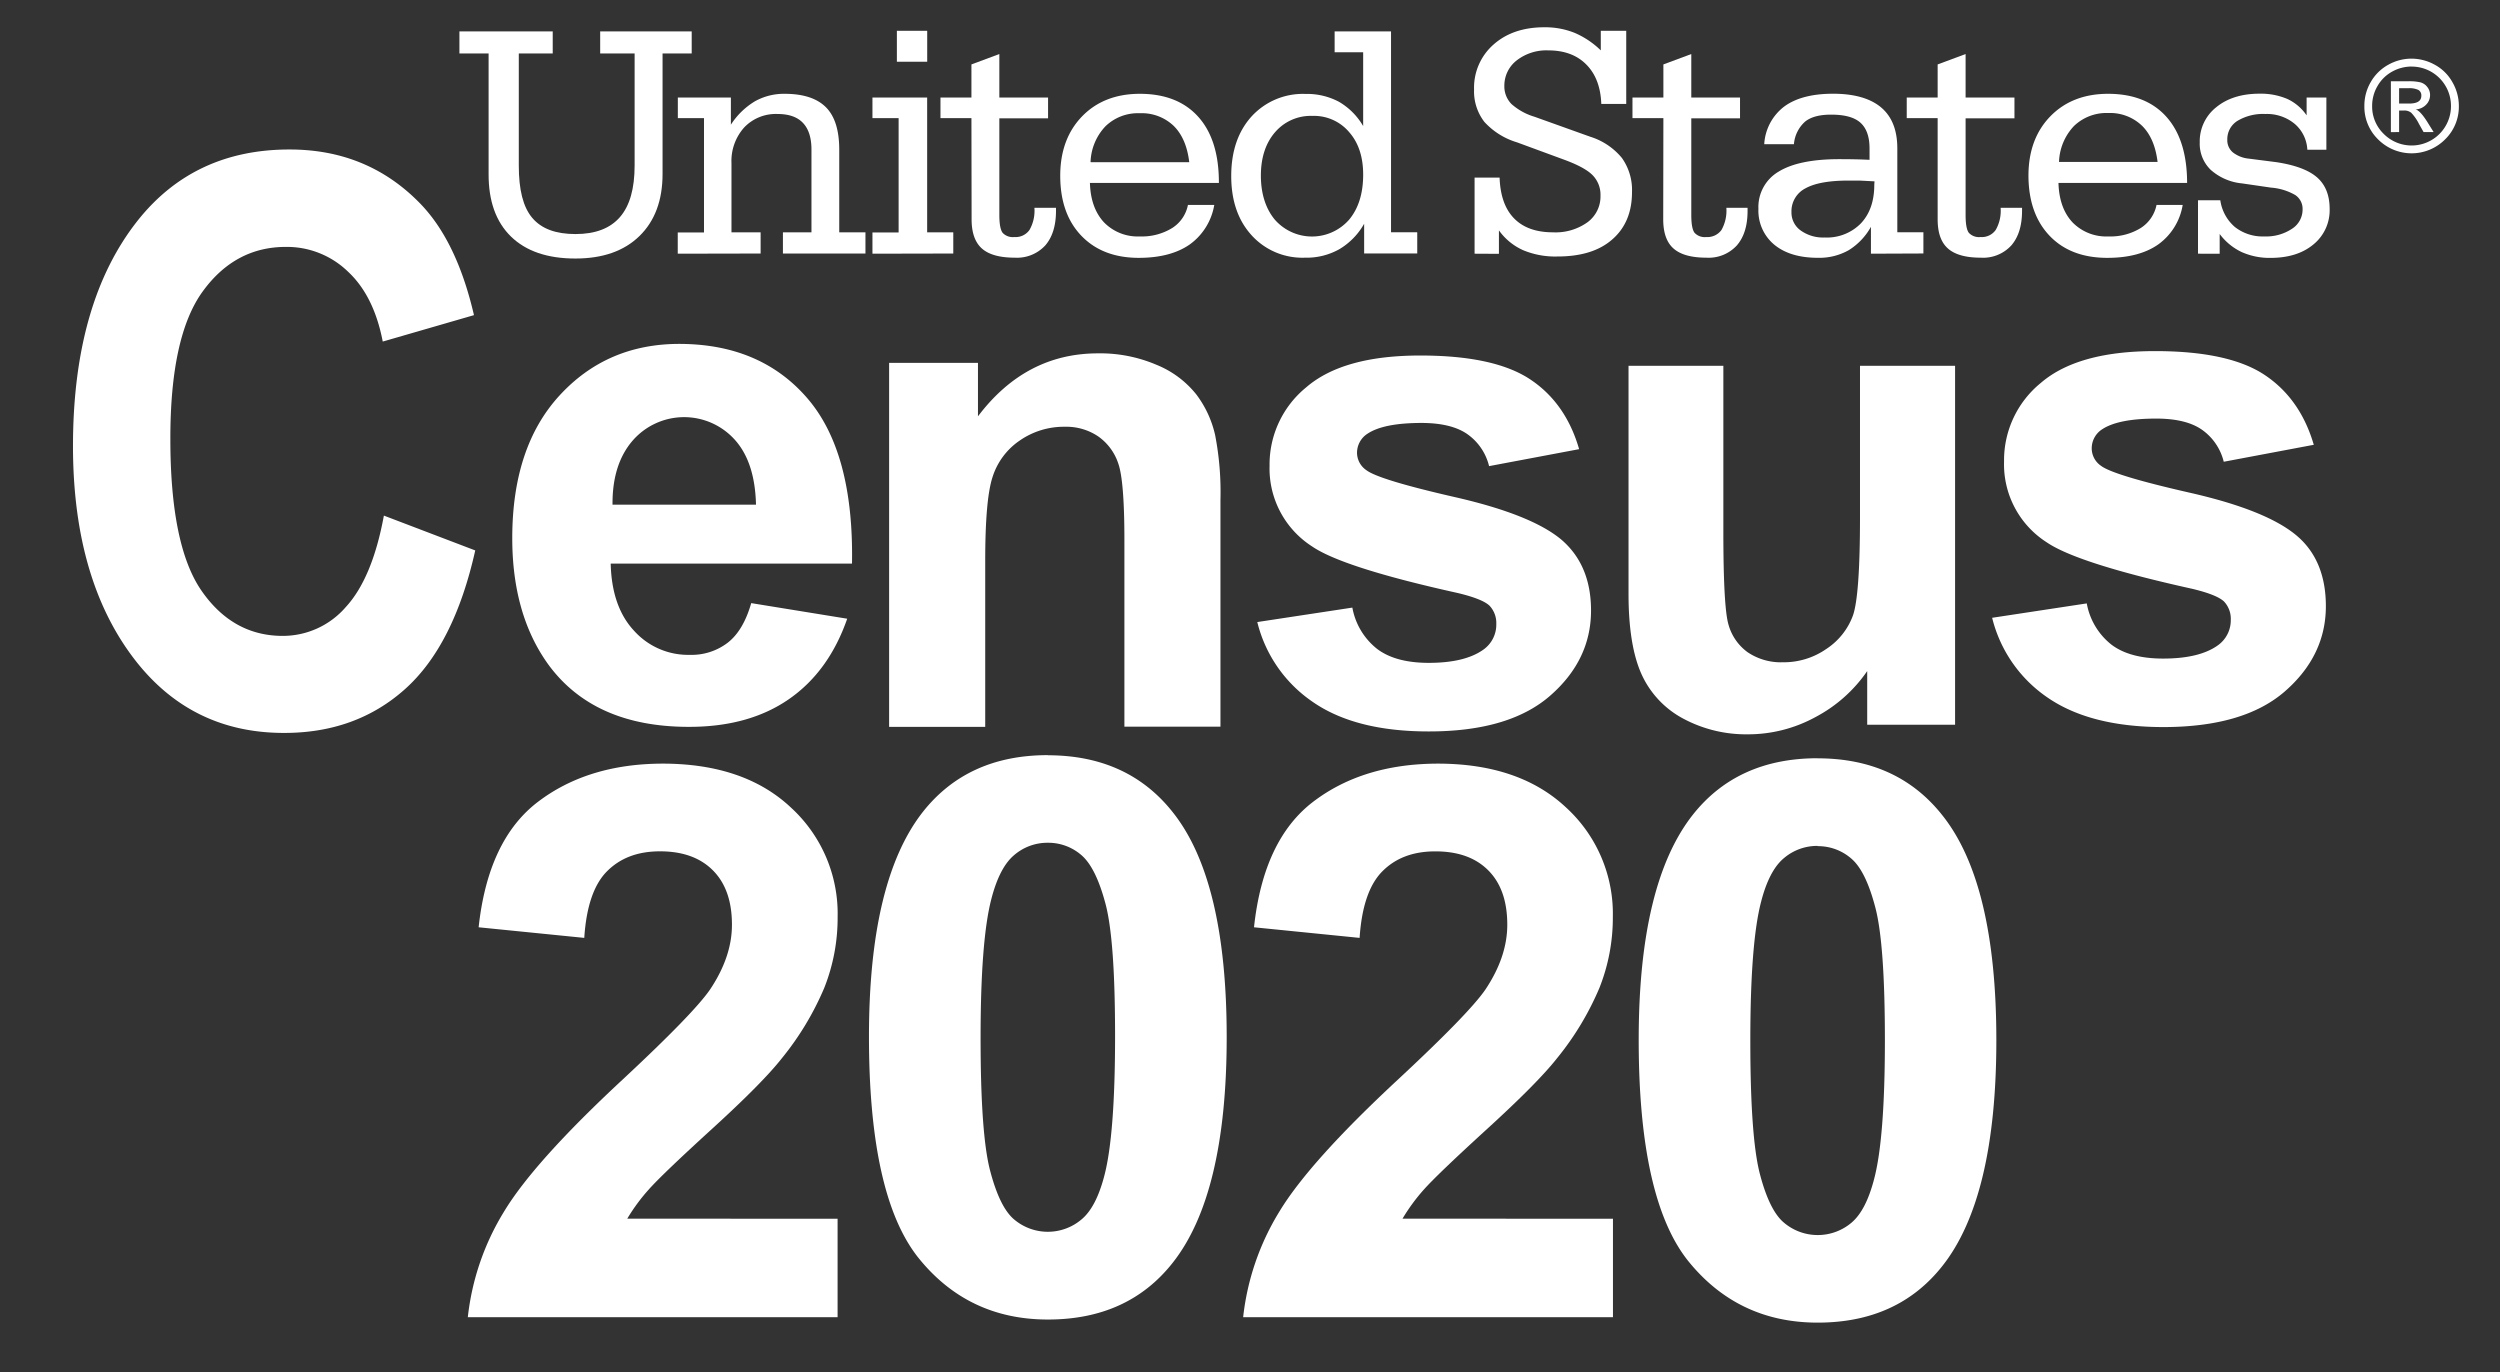
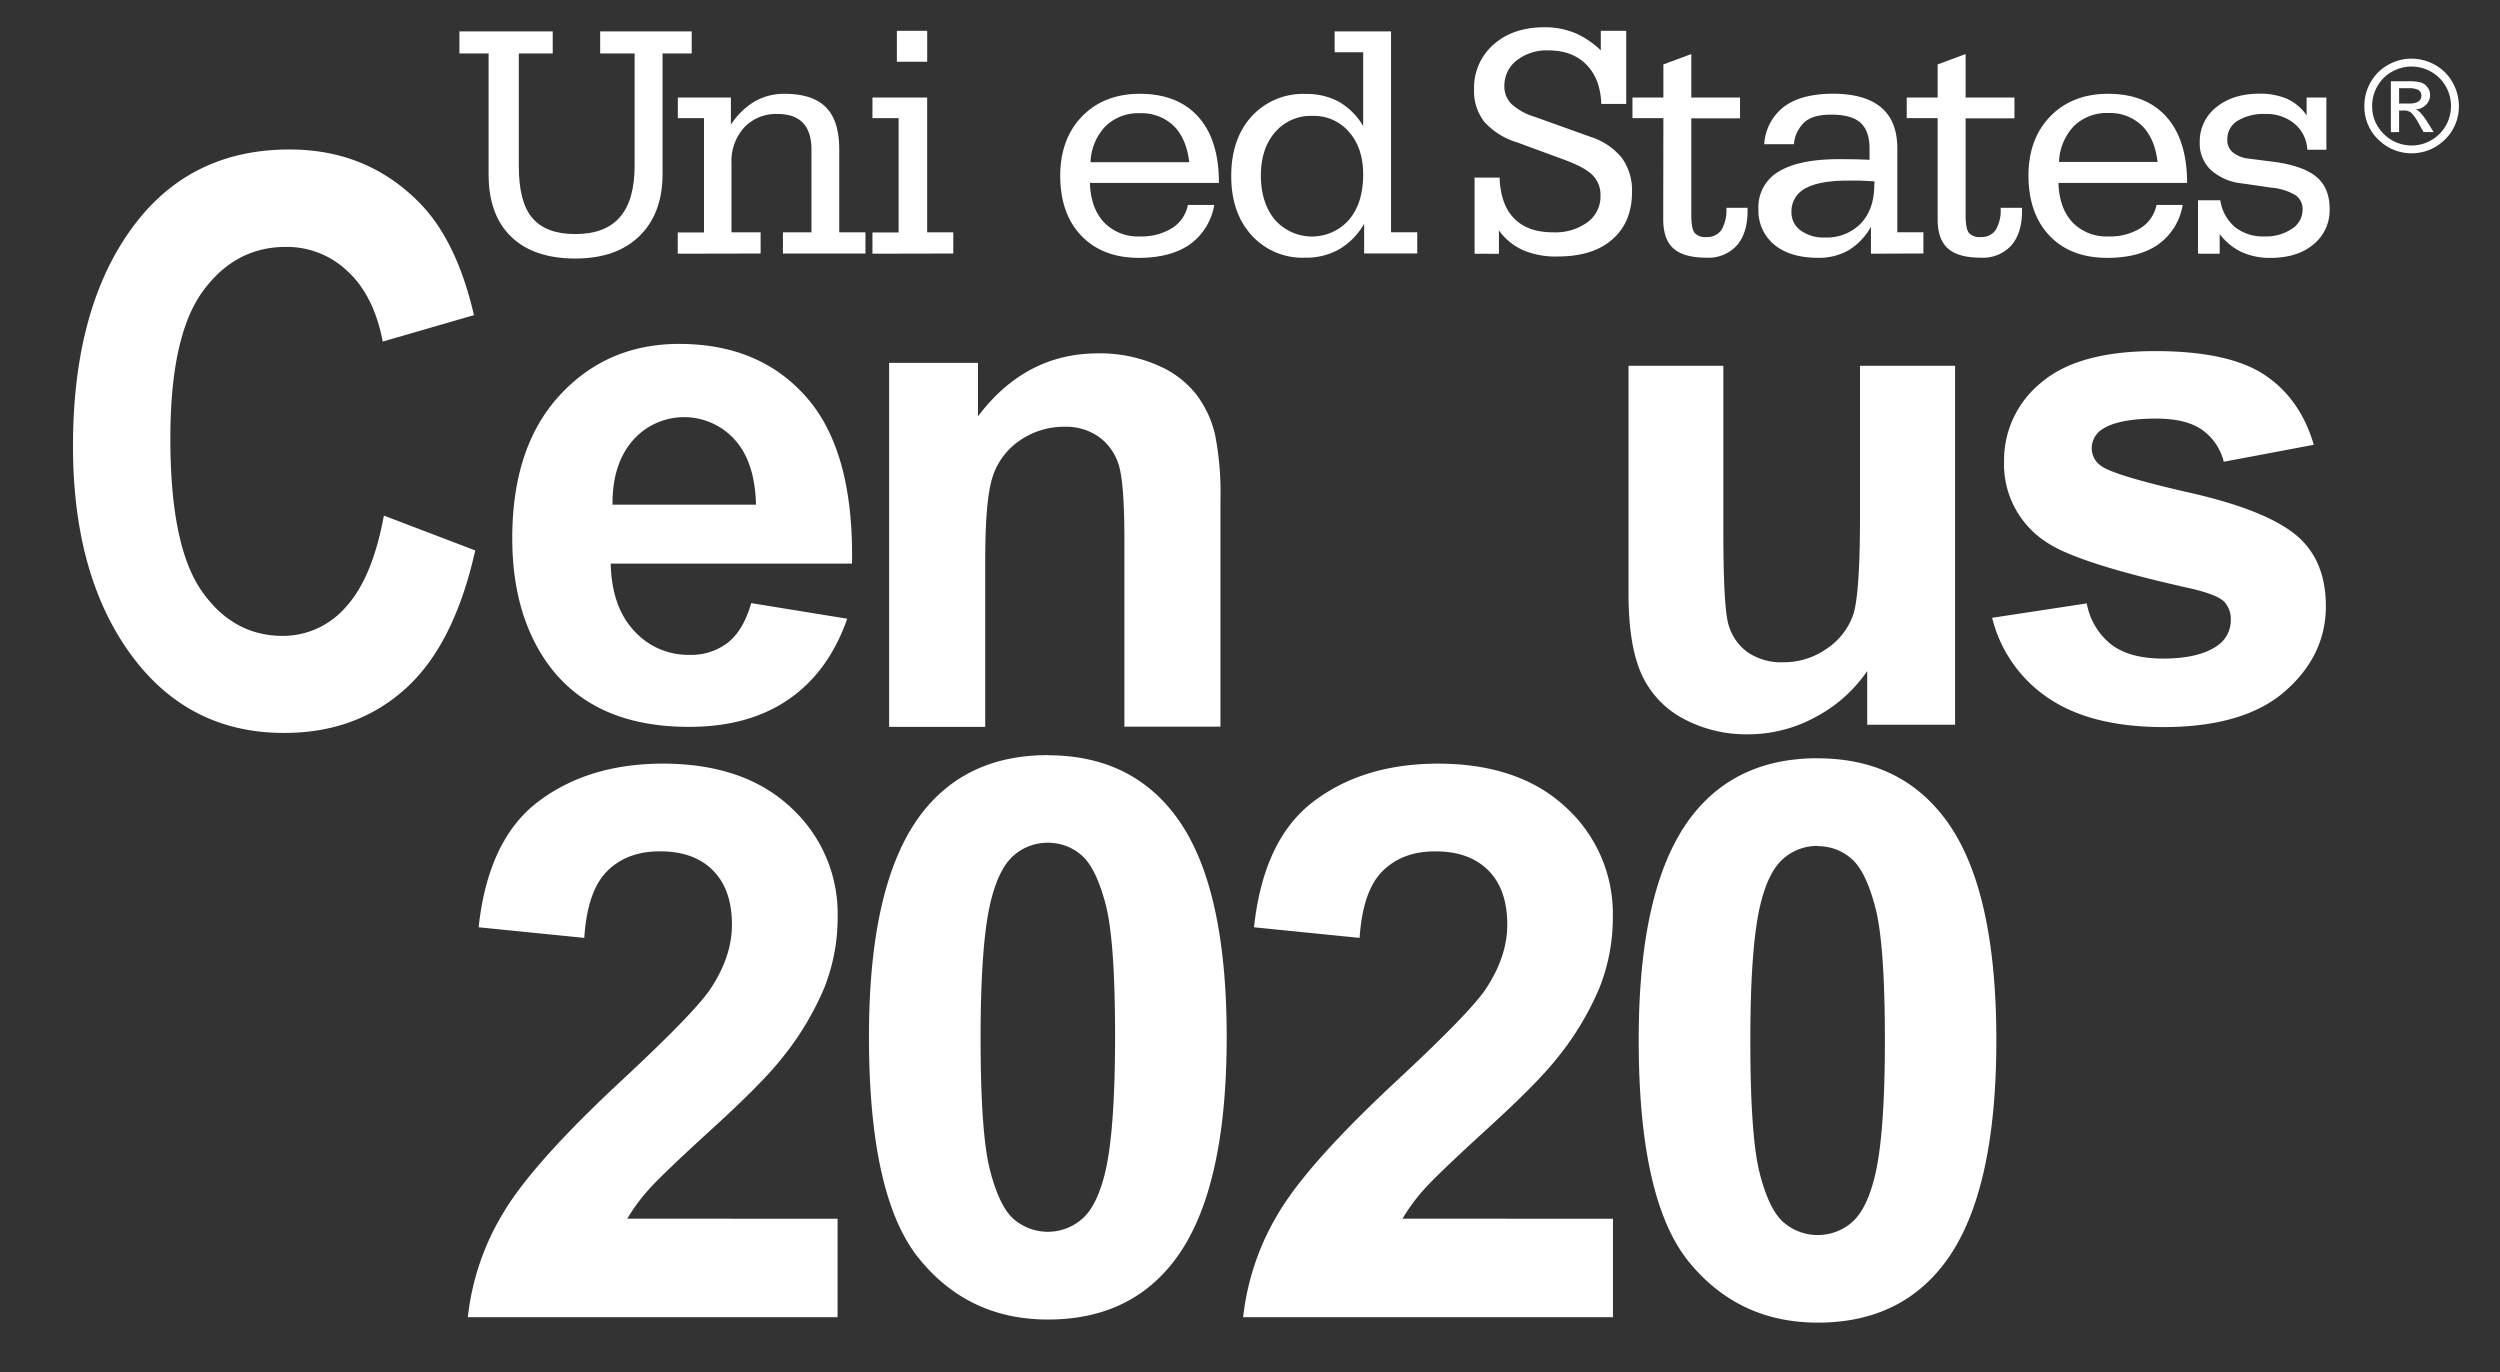
<svg xmlns="http://www.w3.org/2000/svg" id="Layer_1" data-name="Layer 1" viewBox="0 0 589.49 323.59">
  <rect x="0" y="0" width="589.49" height="323.59" fill="#333333" stroke="none" />
  <defs>
    <style>.cls-1{fill:#fff;}</style>
  </defs>
  <path class="cls-1" d="M90.53,121.58l21.53,8.21q-5,22.38-16.58,32.72T66.94,172.82q-21.27,0-34.5-16.43-15.21-19-15.23-51.17,0-34,15.31-53.28Q45.83,35.23,68.3,35.25q18.28,0,30.61,12.57,8.78,8.91,12.85,26.49L90.25,80.54Q88.17,69.71,82,64a20.66,20.66,0,0,0-14.6-5.78q-12,0-19.63,10.54t-7.6,34.78q0,25.16,7.36,35.77t19.1,10.63a19.61,19.61,0,0,0,14.88-6.77q6.28-6.8,9-21.54" />
  <path class="cls-1" d="M177.12,142.21l22.65,3.68q-4.35,12.48-13.79,19t-23.56,6.5q-22.39,0-33.15-14.73-8.48-11.77-8.48-29.76,0-21.51,11.15-33.65t28.19-12.16q19.13,0,30.18,12.75t10.59,39.05H144q.24,10.2,5.51,15.84a17.12,17.12,0,0,0,13.12,5.68,14,14,0,0,0,9-2.89c2.43-1.9,4.27-5,5.5-9.29M178.26,119q-.24-10.12-5.08-15.4a16.07,16.07,0,0,0-24,.29q-4.83,5.58-4.75,15.11Z" />
  <path class="cls-1" d="M287.78,171.35H265.13v-44q0-14-1.45-18.07a12.65,12.65,0,0,0-4.73-6.38,13.44,13.44,0,0,0-7.89-2.27,18.24,18.24,0,0,0-10.6,3.24,16.37,16.37,0,0,0-6.42,8.61c-1.17,3.57-1.73,10.19-1.73,19.83v39.08H209.65V85.57H230.6v12.6q11.22-14.86,28.32-14.85A33.75,33.75,0,0,1,272.65,86,23.08,23.08,0,0,1,282.08,93a25,25,0,0,1,4.44,9.57,70.82,70.82,0,0,1,1.26,15.32Z" />
-   <path class="cls-1" d="M296.52,146.67l22.36-3.4a16,16,0,0,0,5.8,9.71c2.9,2.22,7,3.32,12.22,3.32q8.64,0,13-3.21a7.21,7.21,0,0,0,2.92-6,5.93,5.93,0,0,0-1.59-4.26c-1.11-1.07-3.62-2.07-7.5-3q-27.09-6-34.37-11a21.82,21.82,0,0,1-10-19A23.46,23.46,0,0,1,308,91.33q8.69-7.51,26.92-7.5,17.35,0,25.81,5.57t11.62,16.51l-21.23,4a12.94,12.94,0,0,0-5.15-7.56q-3.76-2.61-10.77-2.62c-5.91,0-10.11.83-12.66,2.48a5.36,5.36,0,0,0-2.56,4.57,5,5,0,0,0,2.24,4.11q3,2.25,20.94,6.35t25,10q7,6,7,16.71,0,11.7-9.67,20.12t-28.64,8.4q-17.22,0-27.26-6.93a32,32,0,0,1-13.12-18.84" />
  <path class="cls-1" d="M440.28,170.89V158.24a34.09,34.09,0,0,1-12.19,10.84,33.12,33.12,0,0,1-15.94,4.07,31.39,31.39,0,0,1-15.34-3.75A22.26,22.26,0,0,1,387,158.83q-3-6.79-3-18.8V86.26h22.36v39.12q0,18,1.24,22a12,12,0,0,0,4.51,6.43,14,14,0,0,0,8.32,2.35A17.53,17.53,0,0,0,430.67,153a16,16,0,0,0,6.24-7.85q1.66-4.69,1.67-23V86.26H461v84.63Z" />
  <path class="cls-1" d="M469.69,145.68l22.36-3.4a16,16,0,0,0,5.8,9.71q4.35,3.3,12.22,3.3,8.64,0,13-3.2a7.25,7.25,0,0,0,2.94-6,5.92,5.92,0,0,0-1.59-4.25c-1.14-1.08-3.62-2.07-7.5-3q-27.1-6-34.37-11a21.82,21.82,0,0,1-10-19.05,23.5,23.5,0,0,1,8.67-18.5q8.7-7.5,26.93-7.5,17.36,0,25.8,5.59t11.63,16.5l-21.23,4a13,13,0,0,0-5.15-7.56q-3.75-2.62-10.78-2.62-8.83,0-12.67,2.48a5.34,5.34,0,0,0-2.53,4.57,5,5,0,0,0,2.21,4.1c2,1.51,9,3.62,21,6.35s20.27,6.07,25,10,7,9.59,7,16.73c0,7.79-3.24,14.5-9.67,20.1s-16,8.41-28.64,8.41c-11.48,0-20.57-2.33-27.27-6.93a32,32,0,0,1-13.11-18.83" />
  <path class="cls-1" d="M247.07,178.09q18.89,0,29.52,13.5,12.68,16,12.66,53.06t-12.76,53.14q-10.55,13.36-29.42,13.35t-30.56-14.61q-11.62-14.65-11.61-52.14,0-36.81,12.75-53,10.56-13.33,29.42-13.33m0,20.66a12,12,0,0,0-7.91,2.89c-2.33,1.94-4.12,5.4-5.4,10.36q-2.53,9.7-2.54,32.65t2.28,31.54c1.51,5.73,3.4,9.55,5.69,11.43a12.29,12.29,0,0,0,15.82-.05c2.32-1.92,4.11-5.38,5.4-10.36q2.5-9.58,2.52-32.56t-2.26-31.52c-1.52-5.73-3.42-9.55-5.71-11.49a11.89,11.89,0,0,0-7.89-2.89" />
  <path class="cls-1" d="M428.57,178.81q18.87,0,29.49,13.51,12.69,16,12.67,53.07T458,298.52q-10.55,13.35-29.4,13.35T398,297.25q-11.62-14.65-11.6-52.13,0-36.81,12.76-53,10.53-13.32,29.42-13.33m0,20.67a12.09,12.09,0,0,0-7.93,2.88q-3.5,2.89-5.41,10.37-2.52,9.71-2.52,32.66T415,276.92c1.51,5.73,3.4,9.54,5.71,11.43a12.32,12.32,0,0,0,15.81,0c2.32-1.92,4.11-5.39,5.4-10.38q2.52-9.58,2.53-32.54t-2.28-31.54c-1.51-5.74-3.39-9.56-5.7-11.49a11.91,11.91,0,0,0-7.87-2.88" />
  <path class="cls-1" d="M115.21,12.6h-6.88V7.4h22v5.2h-8V39.05c0,5.67,1,9.75,3.17,12.32s5.53,3.82,10.2,3.82,8.16-1.33,10.48-4,3.46-6.73,3.46-12.15V12.6h-8.12V7.4h21.58v5.2h-6.87V41q0,9.35-5.45,14.66t-15.12,5.3q-9.85,0-15.17-5.18T115.21,41Z" />
  <path class="cls-1" d="M159.81,59.82v-5H166V27.85h-6.17V23h12.51V29.4A17.45,17.45,0,0,1,178,23.89,14,14,0,0,1,185,22.12q6.6,0,9.76,3.18c2.1,2.11,3.13,5.45,3.13,10V54.78h6.18v5H184.61v-5h6.73V35.26c0-2.77-.67-4.86-2-6.27s-3.32-2.11-6-2.11a10.28,10.28,0,0,0-7.86,3.17,11.85,11.85,0,0,0-3,8.44V54.78h6.87v5Z" />
  <path class="cls-1" d="M205.72,59.82v-5h6.17V27.85h-6.17V23h12.9V54.78h6.16v5Zm5.76-52.55h7.15v7.29h-7.15Z" />
-   <path class="cls-1" d="M229.06,27.86h-7.3V23h7.3V15.19l6.58-2.45V23h11.49v4.9H235.64V50.65c0,2.15.26,3.56.77,4.24a3.25,3.25,0,0,0,2.76,1,4,4,0,0,0,3.58-1.67A9.11,9.11,0,0,0,243.91,49H249v.7c0,3.52-.85,6.23-2.53,8.17a9.06,9.06,0,0,1-7.18,2.89q-5.34,0-7.77-2.17c-1.61-1.44-2.42-3.72-2.42-6.89Z" />
  <path class="cls-1" d="M280.14,48.32h6.18a14.4,14.4,0,0,1-5.78,9.32q-4.52,3.15-12,3.16Q260,60.8,255,55.61t-5-14.17c0-5.79,1.73-10.47,5.15-14s8-5.32,13.61-5.32q8.94,0,13.81,5.45t4.84,15.57H257c.12,3.94,1.21,7,3.3,9.27a11.1,11.1,0,0,0,8.5,3.34,13.59,13.59,0,0,0,7.62-2,8.31,8.31,0,0,0,3.7-5.48M257.19,38.24h23.23q-.66-5.57-3.65-8.54a10.89,10.89,0,0,0-8-3,11,11,0,0,0-8.1,3.07,12.82,12.82,0,0,0-3.52,8.43" />
  <path class="cls-1" d="M321.66,52.76a16.25,16.25,0,0,1-5.85,6,15.77,15.77,0,0,1-8.13,2,16.15,16.15,0,0,1-12.59-5.32q-4.79-5.29-4.77-14t4.81-14a16.38,16.38,0,0,1,12.71-5.29A16.05,16.05,0,0,1,315.72,24a15.82,15.82,0,0,1,5.71,5.73V12.32H314.7V7.41H328V54.77h6.18v5H321.66Zm-.23-11.6c0-4.15-1.1-7.5-3.3-10a10.84,10.84,0,0,0-8.63-3.83,11.08,11.08,0,0,0-8.84,3.84c-2.22,2.56-3.35,6-3.35,10.24s1.13,7.81,3.32,10.42a11.64,11.64,0,0,0,17.5-.05c2.2-2.65,3.3-6.2,3.3-10.6" />
  <path class="cls-1" d="M347.7,59.82V41.88h5.9q.22,6.36,3.42,9.62c2.12,2.17,5.17,3.28,9.15,3.28a12.93,12.93,0,0,0,8.15-2.37,7.55,7.55,0,0,0,3.07-6.29,6.56,6.56,0,0,0-1.9-4.85c-1.27-1.27-3.58-2.5-6.93-3.71l-10.87-4A17,17,0,0,1,350,28.73a11.78,11.78,0,0,1-2.42-7.65,13.53,13.53,0,0,1,4.58-10.57q4.59-4.08,12-4.08a18.6,18.6,0,0,1,7.16,1.33,20.26,20.26,0,0,1,6.14,4.12V7.27h6V24.5h-5.88q-.22-5.94-3.52-9.27c-2.18-2.22-5.17-3.35-9-3.35a11.41,11.41,0,0,0-7.45,2.38,7.52,7.52,0,0,0-2.89,6,5.93,5.93,0,0,0,1.68,4.27,14.37,14.37,0,0,0,5.43,3L375,32.25a15.68,15.68,0,0,1,7.44,5,13.06,13.06,0,0,1,2.38,8.05q0,7.13-4.68,11.18c-3.11,2.72-7.43,4-12.9,4A19.61,19.61,0,0,1,359.16,59a14.07,14.07,0,0,1-5.72-4.68v5.53Z" />
  <path class="cls-1" d="M392.22,27.86h-7.29V23h7.29V15.19l6.58-2.45V23h11.49v4.9H398.8V50.65c0,2.15.25,3.56.77,4.24a3.24,3.24,0,0,0,2.75,1,4.08,4.08,0,0,0,3.6-1.67A9.29,9.29,0,0,0,407.07,49h5v.7c0,3.52-.84,6.23-2.53,8.17a9,9,0,0,1-7.18,2.89q-5.32,0-7.76-2.17c-1.62-1.44-2.42-3.72-2.42-6.89Z" />
-   <path class="cls-1" d="M441.16,59.82V53.48A15.1,15.1,0,0,1,435.91,59a14.1,14.1,0,0,1-7.23,1.79q-6.57,0-10.32-3.1a10.42,10.42,0,0,1-3.73-8.46,9.66,9.66,0,0,1,4.78-8.77c3.18-1.95,7.95-2.93,14.26-2.93.87,0,2.58,0,5.16.07l2,.08V35q0-4.15-2.16-6.08c-1.44-1.28-3.74-1.89-6.91-1.89-2.72,0-4.78.55-6.14,1.66A8,8,0,0,0,423,34h-7a12,12,0,0,1,4.74-8.9c2.73-2,6.58-3,11.51-3s8.77,1.08,11.32,3.24,3.81,5.37,3.81,9.65V54.77h6.15v5ZM442,42.76l-3.47-.18c-1,0-2,0-2.72,0-4.55,0-7.92.62-10.09,1.83A6.06,6.06,0,0,0,422.42,50a5.19,5.19,0,0,0,2.14,4.32A9.05,9.05,0,0,0,430.23,56a11.21,11.21,0,0,0,8.57-3.34q3.15-3.35,3.15-9.08Z" />
+   <path class="cls-1" d="M441.16,59.82V53.48A15.1,15.1,0,0,1,435.91,59a14.1,14.1,0,0,1-7.23,1.79q-6.57,0-10.32-3.1a10.42,10.42,0,0,1-3.73-8.46,9.66,9.66,0,0,1,4.78-8.77c3.18-1.95,7.95-2.93,14.26-2.93.87,0,2.58,0,5.16.07l2,.08V35q0-4.15-2.16-6.08c-1.44-1.28-3.74-1.89-6.91-1.89-2.72,0-4.78.55-6.14,1.66A8,8,0,0,0,423,34h-7a12,12,0,0,1,4.74-8.9c2.73-2,6.58-3,11.51-3s8.77,1.08,11.32,3.24,3.81,5.37,3.81,9.65V54.77h6.15v5M442,42.76l-3.47-.18c-1,0-2,0-2.72,0-4.55,0-7.92.62-10.09,1.83A6.06,6.06,0,0,0,422.42,50a5.19,5.19,0,0,0,2.14,4.32A9.05,9.05,0,0,0,430.23,56a11.21,11.21,0,0,0,8.57-3.34q3.15-3.35,3.15-9.08Z" />
  <path class="cls-1" d="M456.89,27.86H449.6V23h7.29V15.19l6.59-2.45V23H475v4.9H463.48V50.65c0,2.15.25,3.56.76,4.24a3.26,3.26,0,0,0,2.76,1,4,4,0,0,0,3.58-1.67A9.11,9.11,0,0,0,471.74,49h5.05v.7c0,3.52-.85,6.23-2.53,8.17a9,9,0,0,1-7.19,2.89c-3.55,0-6.13-.72-7.76-2.17s-2.42-3.72-2.42-6.89Z" />
  <path class="cls-1" d="M508.51,48.32h6.16a14.31,14.31,0,0,1-5.77,9.32c-3,2.1-7,3.16-12,3.16q-8.64,0-13.6-5.19t-5-14.17c0-5.79,1.72-10.47,5.15-14s8-5.32,13.61-5.32q8.94,0,13.79,5.45t4.86,15.57H485.38q.17,5.91,3.29,9.27a11.1,11.1,0,0,0,8.5,3.34,13.6,13.6,0,0,0,7.63-2,8.4,8.4,0,0,0,3.71-5.48m-23-10.08h23.24c-.45-3.71-1.66-6.56-3.67-8.54a10.85,10.85,0,0,0-7.95-3,11.05,11.05,0,0,0-8.1,3.07,12.92,12.92,0,0,0-3.52,8.43" />
  <path class="cls-1" d="M518.28,59.82V47.22h5.26a10.18,10.18,0,0,0,3.43,6.3,10.58,10.58,0,0,0,6.95,2.23,11,11,0,0,0,6.5-1.79,5.37,5.37,0,0,0,2.52-4.51A3.93,3.93,0,0,0,541.23,46a13.5,13.5,0,0,0-5.72-1.76l-6.88-1a12.91,12.91,0,0,1-7.36-3.2,8.57,8.57,0,0,1-2.58-6.46,10.25,10.25,0,0,1,3.91-8.31c2.59-2.11,6-3.18,10.19-3.18a16,16,0,0,1,6.55,1.24,11.23,11.23,0,0,1,4.55,3.87V23h4.66V35.3h-4.49a8.54,8.54,0,0,0-3-6.11,10.21,10.21,0,0,0-6.87-2.31,11.77,11.77,0,0,0-6.61,1.62,5.07,5.07,0,0,0-2.39,4.4,3.74,3.74,0,0,0,1.27,3,7.23,7.23,0,0,0,3.83,1.51l6.48.83q6.6,1,9.55,3.56c2,1.73,3,4.22,3,7.44a10.4,10.4,0,0,1-3.79,8.37q-3.8,3.19-10.13,3.2a16.13,16.13,0,0,1-6.86-1.39,13.87,13.87,0,0,1-5.15-4.25v4.66Z" />
  <path class="cls-1" d="M197.5,287.38v23.21H110.31a60,60,0,0,1,8.51-24.85q7.08-11.76,28-31.19,16.81-15.66,20.63-21.26,5.15-7.72,5.14-15.26,0-8.31-4.51-12.82c-3-3-7.15-4.47-12.45-4.47s-9.41,1.6-12.51,4.72-4.88,8.37-5.35,15.69l-24.91-2.5q2.23-20.64,14-29.59t29.34-9q19.29,0,30.31,10.37a33.9,33.9,0,0,1,11,25.77,44.75,44.75,0,0,1-3.14,16.71,68.55,68.55,0,0,1-10,16.61q-4.52,5.76-16.36,16.56t-15,14.36a44,44,0,0,0-5.1,6.91Z" />
  <path class="cls-1" d="M380.33,287.38v23.21h-87.2a60,60,0,0,1,8.51-24.85q7.08-11.76,28-31.19,16.83-15.66,20.64-21.26,5.14-7.72,5.13-15.26c0-5.54-1.49-9.81-4.5-12.82s-7.16-4.46-12.46-4.46-9.4,1.59-12.5,4.71-4.88,8.37-5.36,15.69l-24.9-2.5q2.22-20.64,13.94-29.59t29.36-9q19.27,0,30.31,10.37a33.94,33.94,0,0,1,11,25.78,44.75,44.75,0,0,1-3.15,16.7,68.23,68.23,0,0,1-10,16.61q-4.53,5.76-16.36,16.56t-15,14.36a44.46,44.46,0,0,0-5.08,6.91Z" />
  <path class="cls-1" d="M568.65,13.83a11.38,11.38,0,0,1,5.45,1.43,10.45,10.45,0,0,1,4.16,4.1A11.21,11.21,0,0,1,579.79,25a10.78,10.78,0,0,1-3.26,7.88,11.14,11.14,0,0,1-15.77,0A10.73,10.73,0,0,1,557.51,25,11,11,0,0,1,559,19.37a10.68,10.68,0,0,1,4.13-4.09,11.14,11.14,0,0,1,5.5-1.45m0,1.86a9.46,9.46,0,0,0-4.54,1.18,8.91,8.91,0,0,0-3.48,3.41A9.25,9.25,0,0,0,559.34,25a9,9,0,0,0,2.73,6.57A9.28,9.28,0,0,0,577.93,25a9.27,9.27,0,0,0-9.28-9.3m-4.89,15.46v-12h4.13a11.7,11.7,0,0,1,2.76.24,3,3,0,0,1,1.66,1.07,3,3,0,0,1,.69,1.94,3.19,3.19,0,0,1-.92,2.26,3.66,3.66,0,0,1-2.5,1.13c.74.19,1.67,1.2,2.8,3l1.46,2.34h-2.37l-1.07-1.89a11,11,0,0,0-1.84-2.66,2.57,2.57,0,0,0-1.72-.53H565.7v5.08Zm1.94-6.74h2.35c1.92,0,2.89-.61,2.89-1.82a1.49,1.49,0,0,0-.69-1.39,5,5,0,0,0-2.35-.41h-2.2Z" />
</svg>